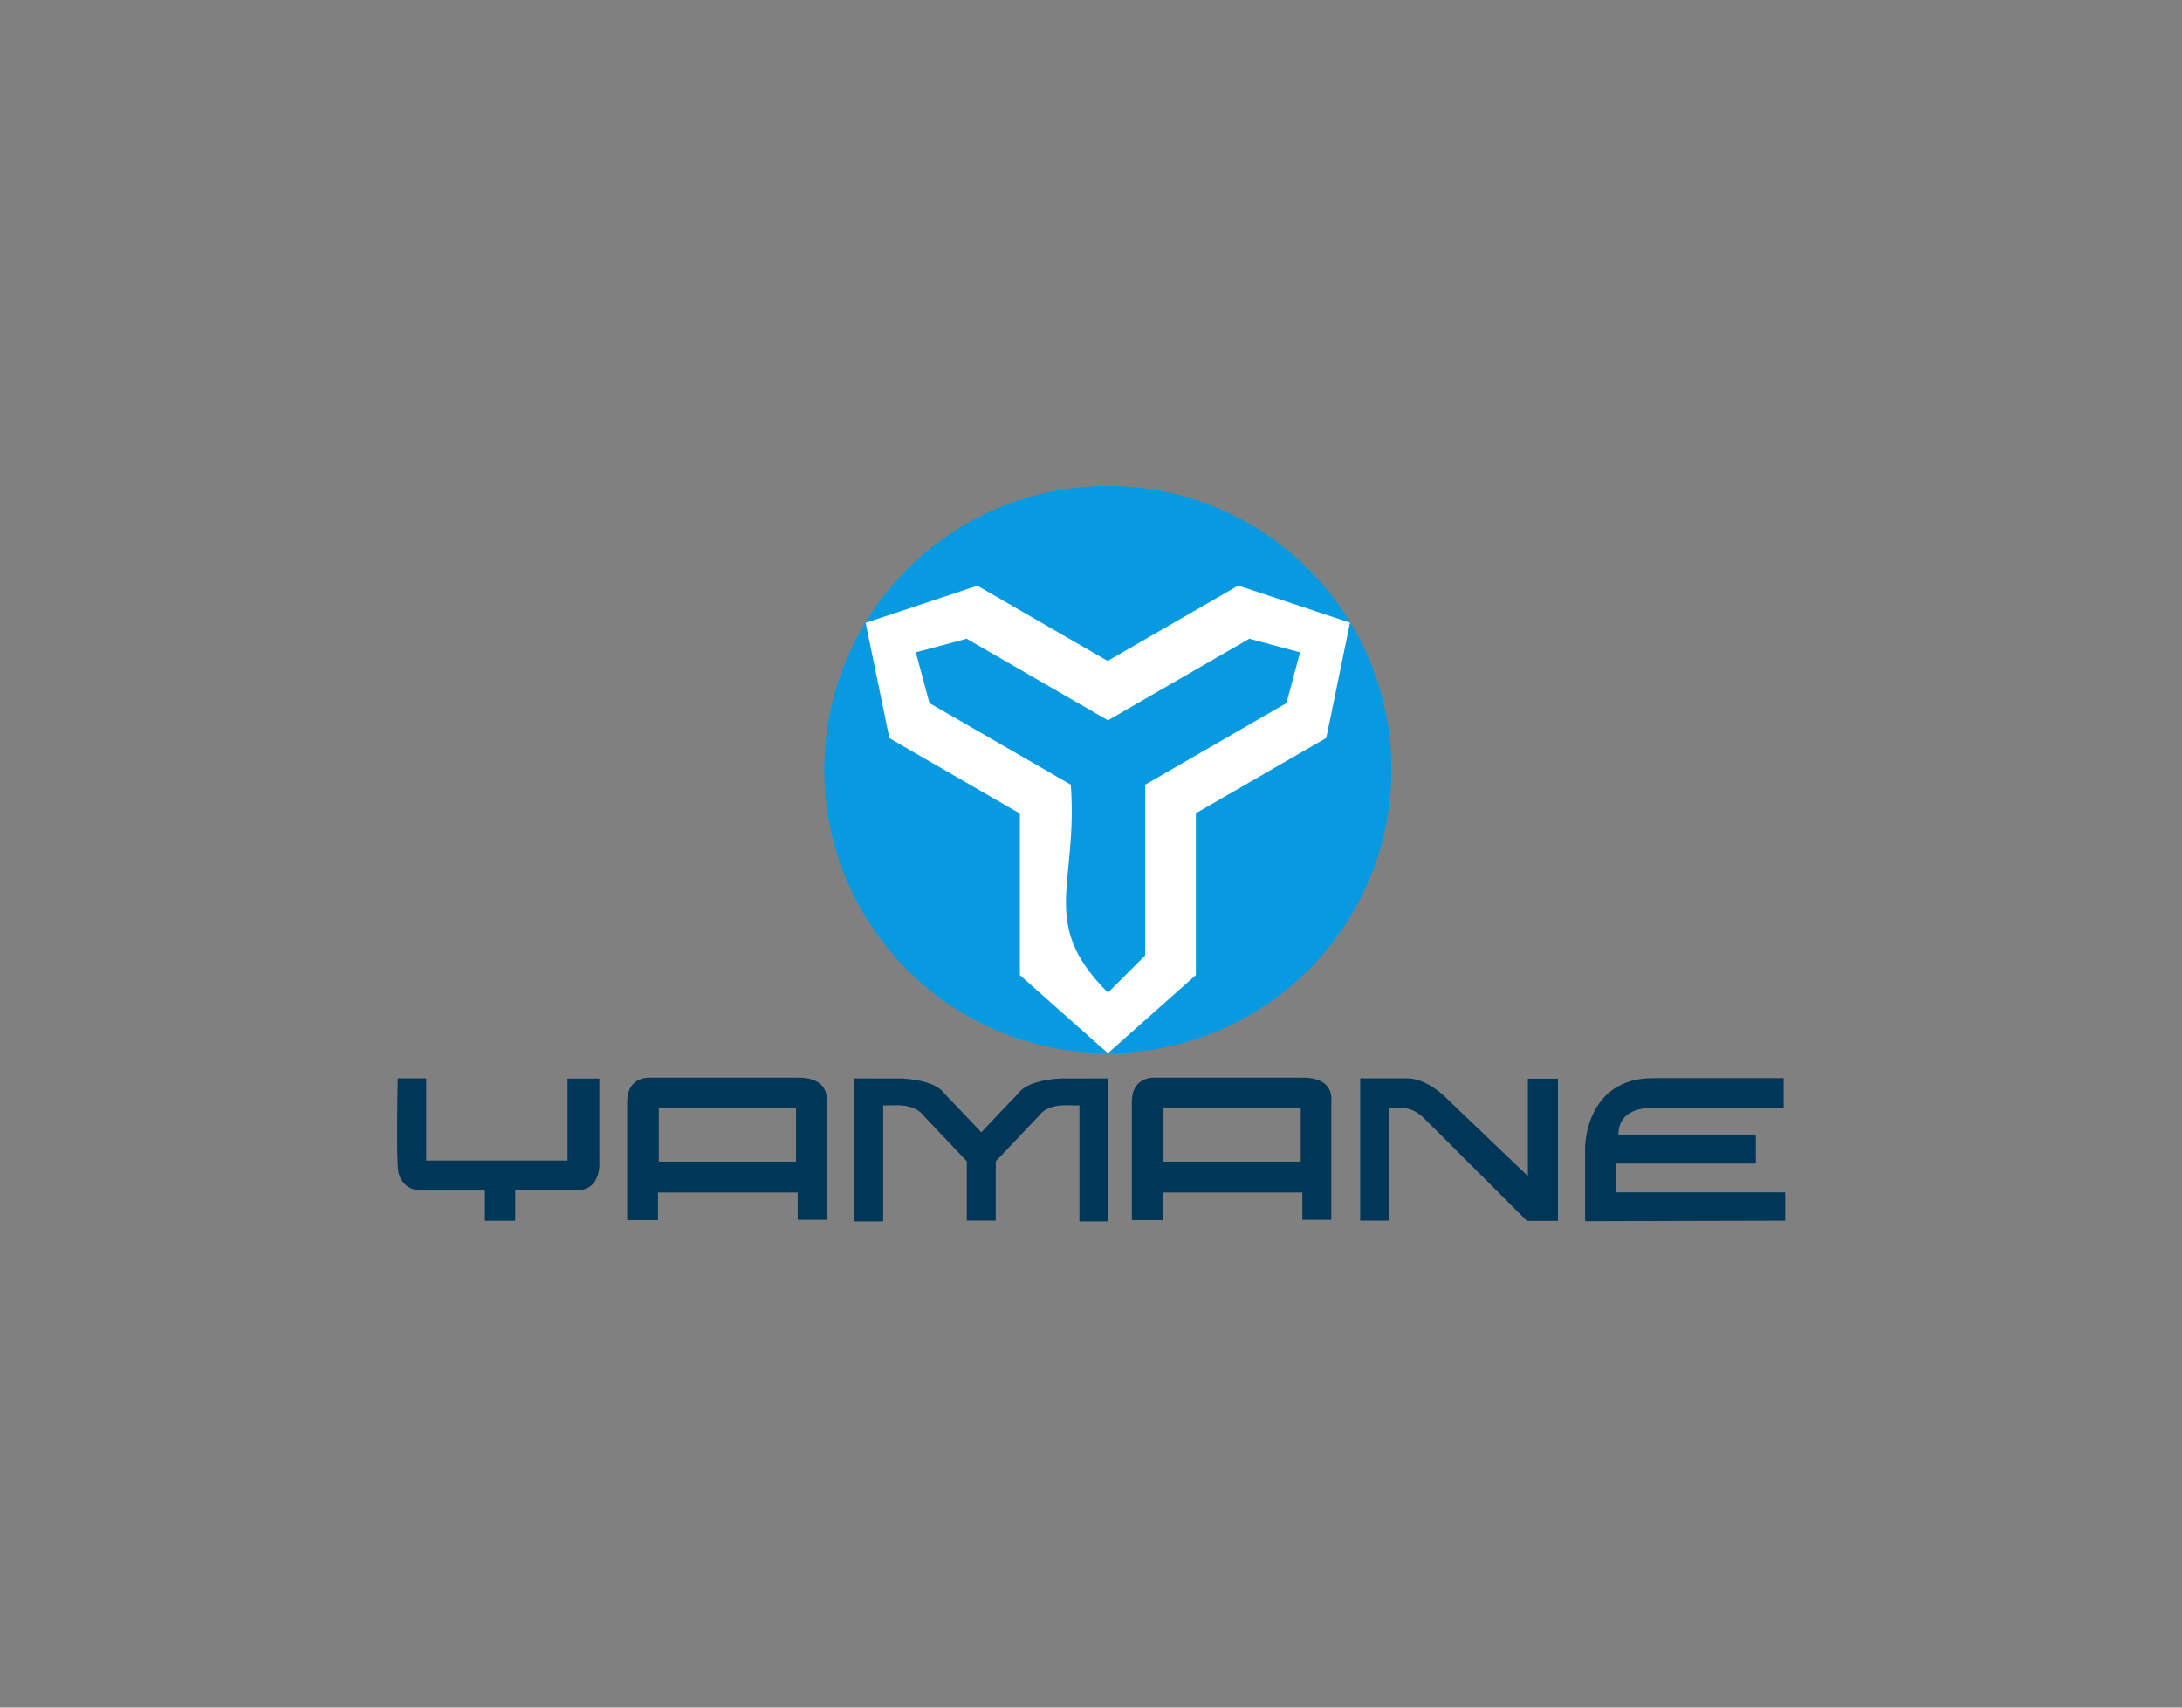
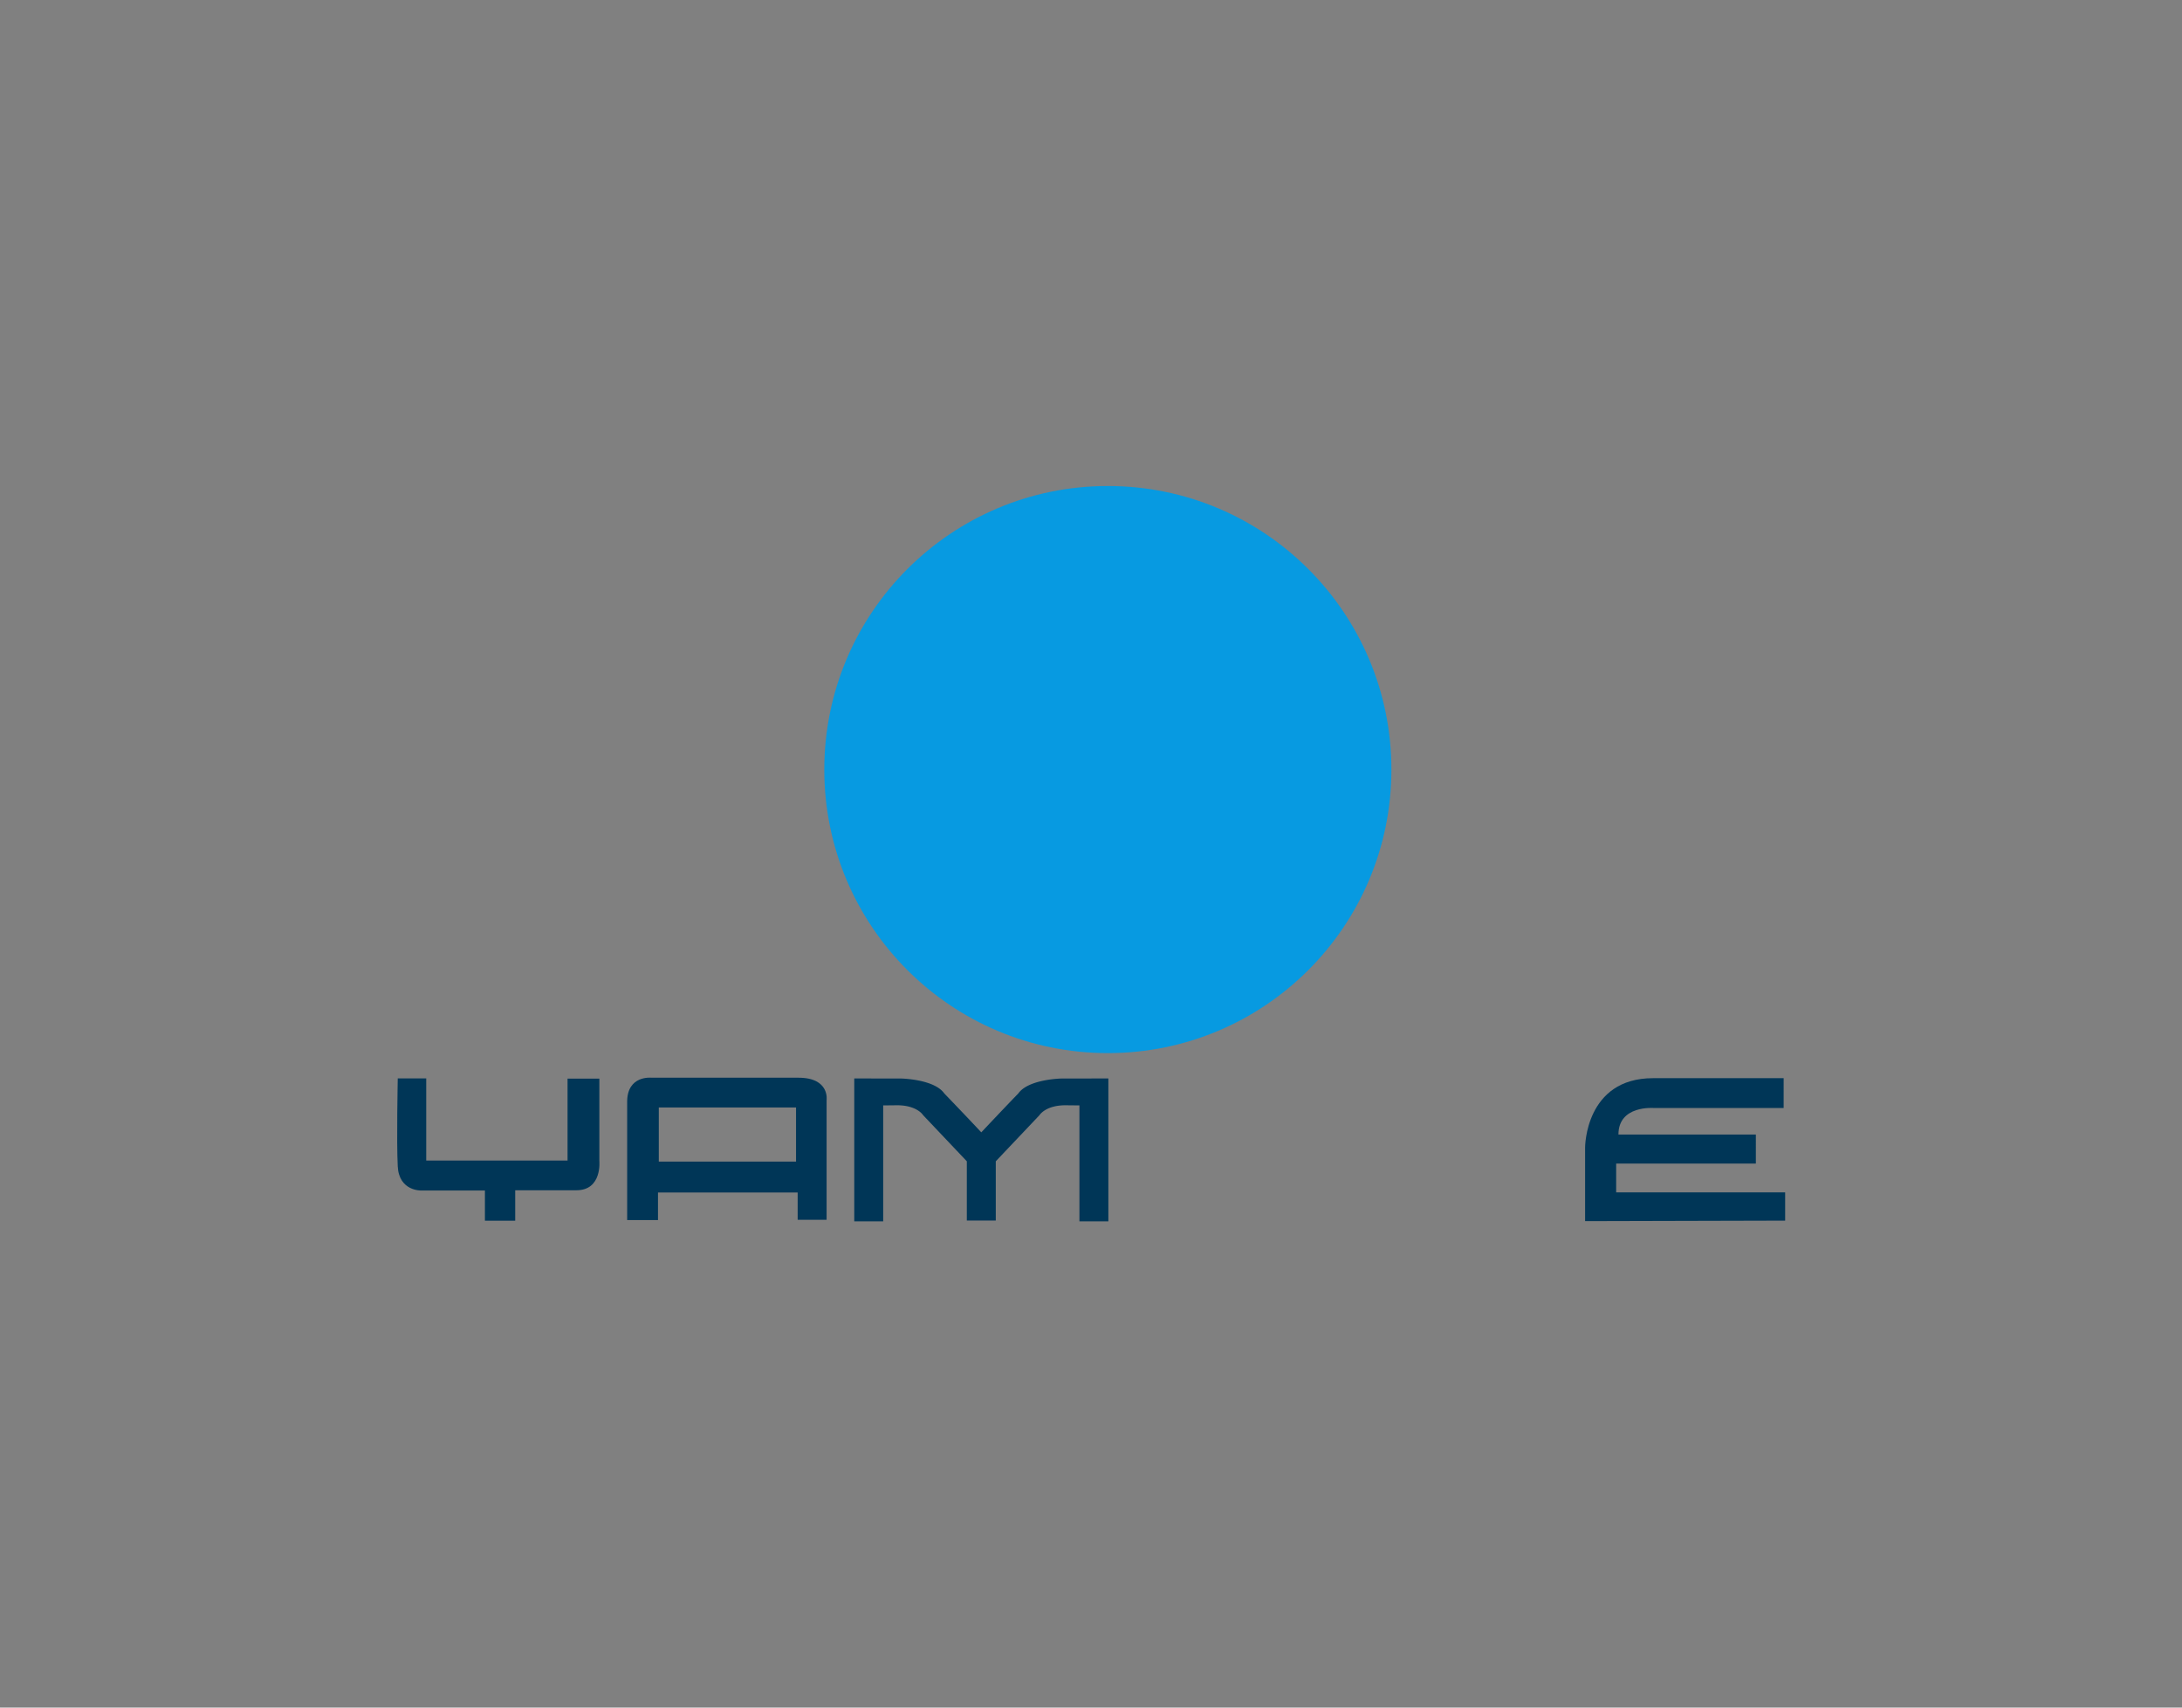
<svg xmlns="http://www.w3.org/2000/svg" width="230" height="180" viewBox="0 0 60.854 47.625">
  <rect x="0" y="0" width="60.854" height="47.625" fill="#808080" stroke="none" />
  <defs>
    <clipPath id="a">
      <path d="M-115.623 53.555h610.214V-68.023h-610.214Z" />
    </clipPath>
    <clipPath id="b">
-       <path d="M-111.988 40.65h610.214V-80.928h-610.214Z" />
-     </clipPath>
+       </clipPath>
    <clipPath id="c">
-       <path d="M-107.6 43.256h610.213V-78.322H-107.6Z" />
-     </clipPath>
+       </clipPath>
    <clipPath id="d">
      <path d="M-28.344 80.681H581.87V-40.897H-28.344Z" />
    </clipPath>
    <clipPath id="e">
      <path d="M0 121.578h610.214V0H0Z" />
    </clipPath>
    <clipPath id="f">
-       <path d="M0 121.578h610.214V0H0Z" />
-     </clipPath>
+       </clipPath>
    <clipPath id="g">
      <path d="M-86.662 80.695h610.214V-40.883H-86.662Z" />
    </clipPath>
    <clipPath id="h">
-       <path d="M-112.88 80.707h610.215V-40.87H-112.88Z" />
-     </clipPath>
+       </clipPath>
    <clipPath id="i">
      <path d="M-132.638 93.222h610.214V-28.356h-610.214Z" />
    </clipPath>
  </defs>
  <path d="M0 0c0-13.732-11.135-24.866-24.869-24.866S-49.737-13.732-49.737 0c0 13.737 11.134 24.871 24.868 24.871C-11.135 24.871 0 13.737 0 0" clip-path="url(#a)" style="fill:#079ae1;fill-opacity:1;fill-rule:nonzero;stroke:none" transform="matrix(.318 0 0 -.318 38.805 21.464)" />
  <path d="m0 0-9.8 3.253-11.454-6.611-11.425 6.598-9.8-3.256 2.083-10.113 11.444-6.61V-30.91l7.718-6.86 7.718 6.86v14.197l11.435 6.601z" clip-path="url(#b)" style="fill:#fff;fill-opacity:1;fill-rule:nonzero;stroke:none" transform="matrix(.318 0 0 -.318 37.65 17.366)" />
  <path d="m0 0-4.451 1.193-12.396-7.155-12.392 7.155L-33.694 0l1.196-4.453 12.394-7.152c.645-8.904-2.857-12.127 3.257-18.244l3.26 3.259v14.982l12.395 7.155z" clip-path="url(#c)" style="fill:#079ae1;fill-opacity:1;fill-rule:nonzero;stroke:none" transform="matrix(.318 0 0 -.318 36.257 18.194)" />
  <path d="M0 0h2.497v-7.205h12.395v7.181h2.788v-7.201s.267-2.588-2.006-2.588H10.3v-2.673H7.645v2.651H2.051S.109-9.903-.002-7.716C-.114-5.531 0 0 0 0" clip-path="url(#d)" style="fill:#003657;fill-opacity:1;fill-rule:nonzero;stroke:none" transform="matrix(.318 0 0 -.318 11.093 30.076)" />
  <path d="M63.229 33.53H51.193v4.746h12.036zm.21 7.358H50.535s-2.117.231-2.117-2.116V28.403h2.704v2.42h12.249v-2.397h2.538v10.486s.305 1.976-2.47 1.976" clip-path="url(#e)" style="fill:#003657;fill-opacity:1;fill-rule:nonzero;stroke:none" transform="matrix(.318 0 0 -.318 2.094 43.06)" />
  <path d="M107.492 33.53H95.455v4.746h12.037zm.211 7.358H94.797s-2.115.231-2.115-2.116V28.403h2.703v2.42h12.25v-2.397h2.537v10.486s.305 1.976-2.469 1.976" clip-path="url(#f)" style="fill:#003657;fill-opacity:1;fill-rule:nonzero;stroke:none" transform="matrix(.318 0 0 -.318 2.094 43.06)" />
  <path d="M0 0s-2.914-.043-3.808-1.312c-1.057-1.084-3.24-3.406-3.245-3.408a350.24 350.24 0 0 1-3.243 3.408C-11.188-.043-14.103 0-14.103 0l-4.091.005v-12.532h2.538v10.17c.154 0 .481.001 1.153.01 1.811.023 2.351-.87 2.351-.87l3.831-4.043v-5.197h2.539v5.197l3.831 4.043s.54.893 2.352.87c.67-.009.998-.01 1.153-.01v-10.17h2.538V.005Z" clip-path="url(#g)" style="fill:#003657;fill-opacity:1;fill-rule:nonzero;stroke:none" transform="matrix(.318 0 0 -.318 29.61 30.08)" />
  <path d="M0 0v-12.448h2.523v9.856h.822s1.107.245 2.215-.841c1.106-1.086 9.061-9.036 9.061-9.036h2.723V0h-2.636v-8.549L7.554-1.703S5.913.024 4.118.024H.022" clip-path="url(#h)" style="fill:#003657;fill-opacity:1;fill-rule:nonzero;stroke:none" transform="matrix(.318 0 0 -.318 37.934 30.084)" />
  <path d="M0 0v6.469s-.002 6.07 5.958 6.07h11.455V9.922H6.026s-3.102.268-3.102-2.324h12.052V5.051H2.725V2.524h14.819V.045Z" clip-path="url(#i)" style="fill:#003657;fill-opacity:1;fill-rule:nonzero;stroke:none" transform="matrix(.318 0 0 -.318 44.207 34.058)" />
</svg>